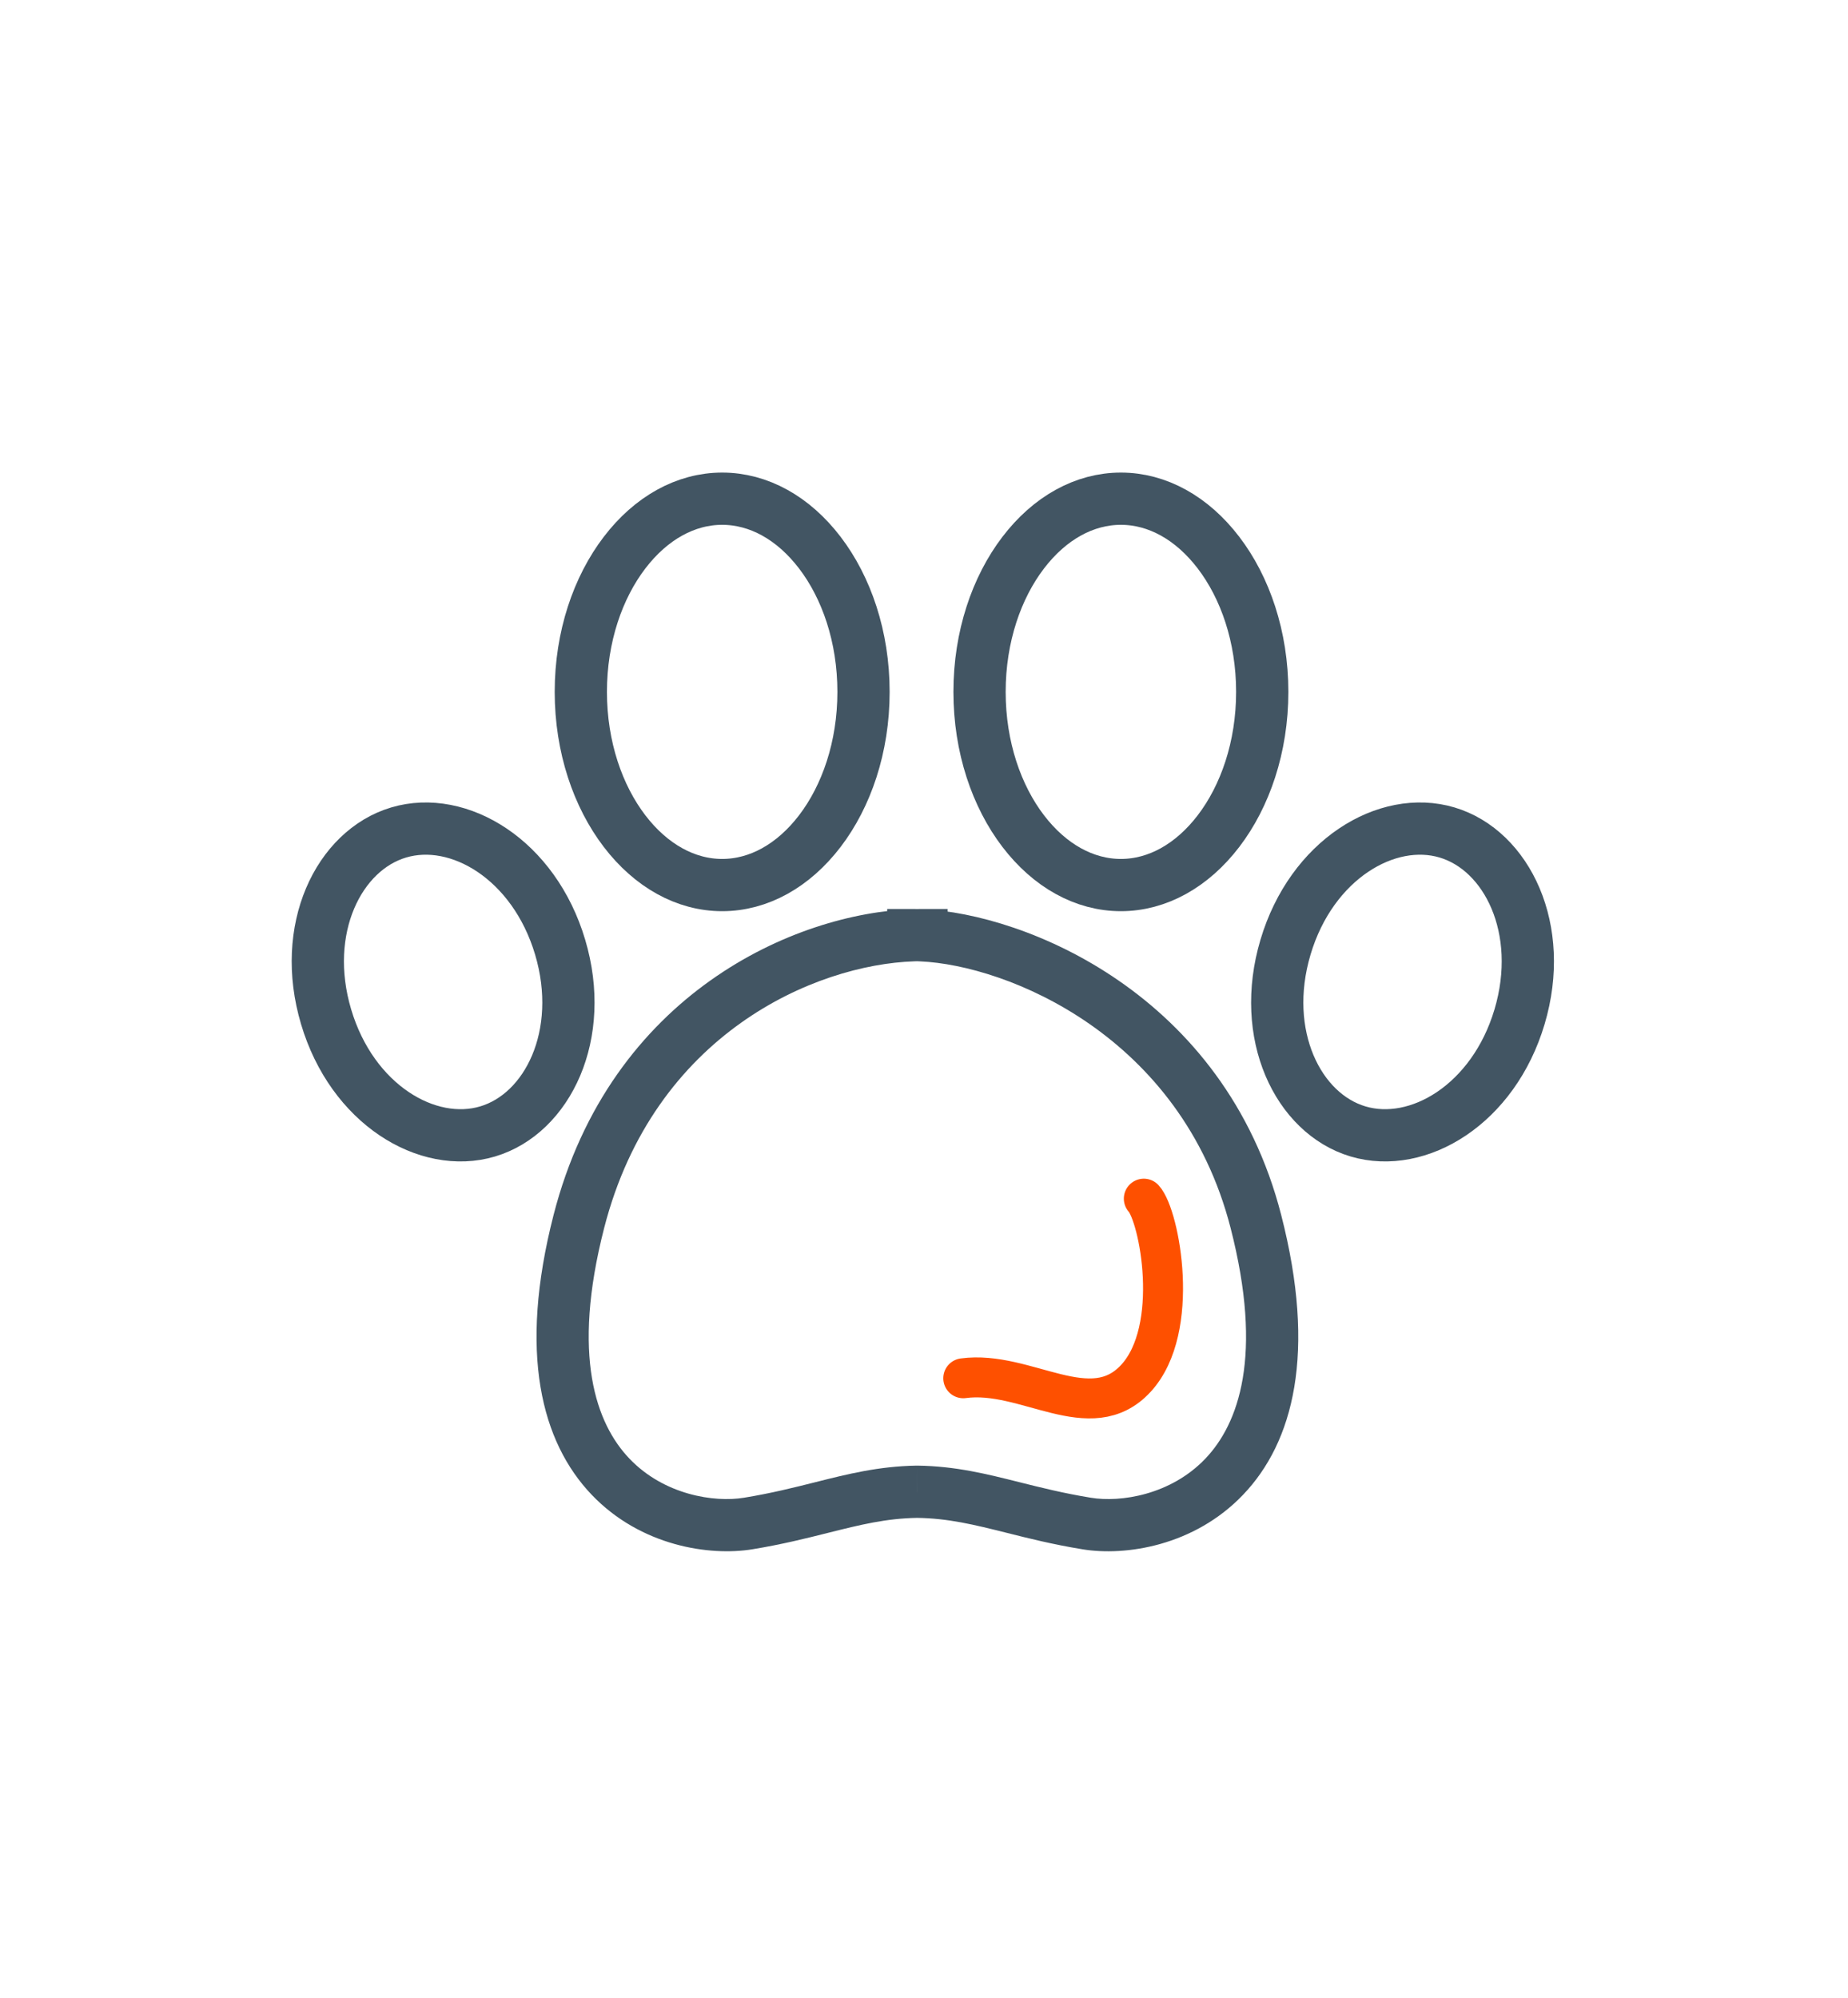
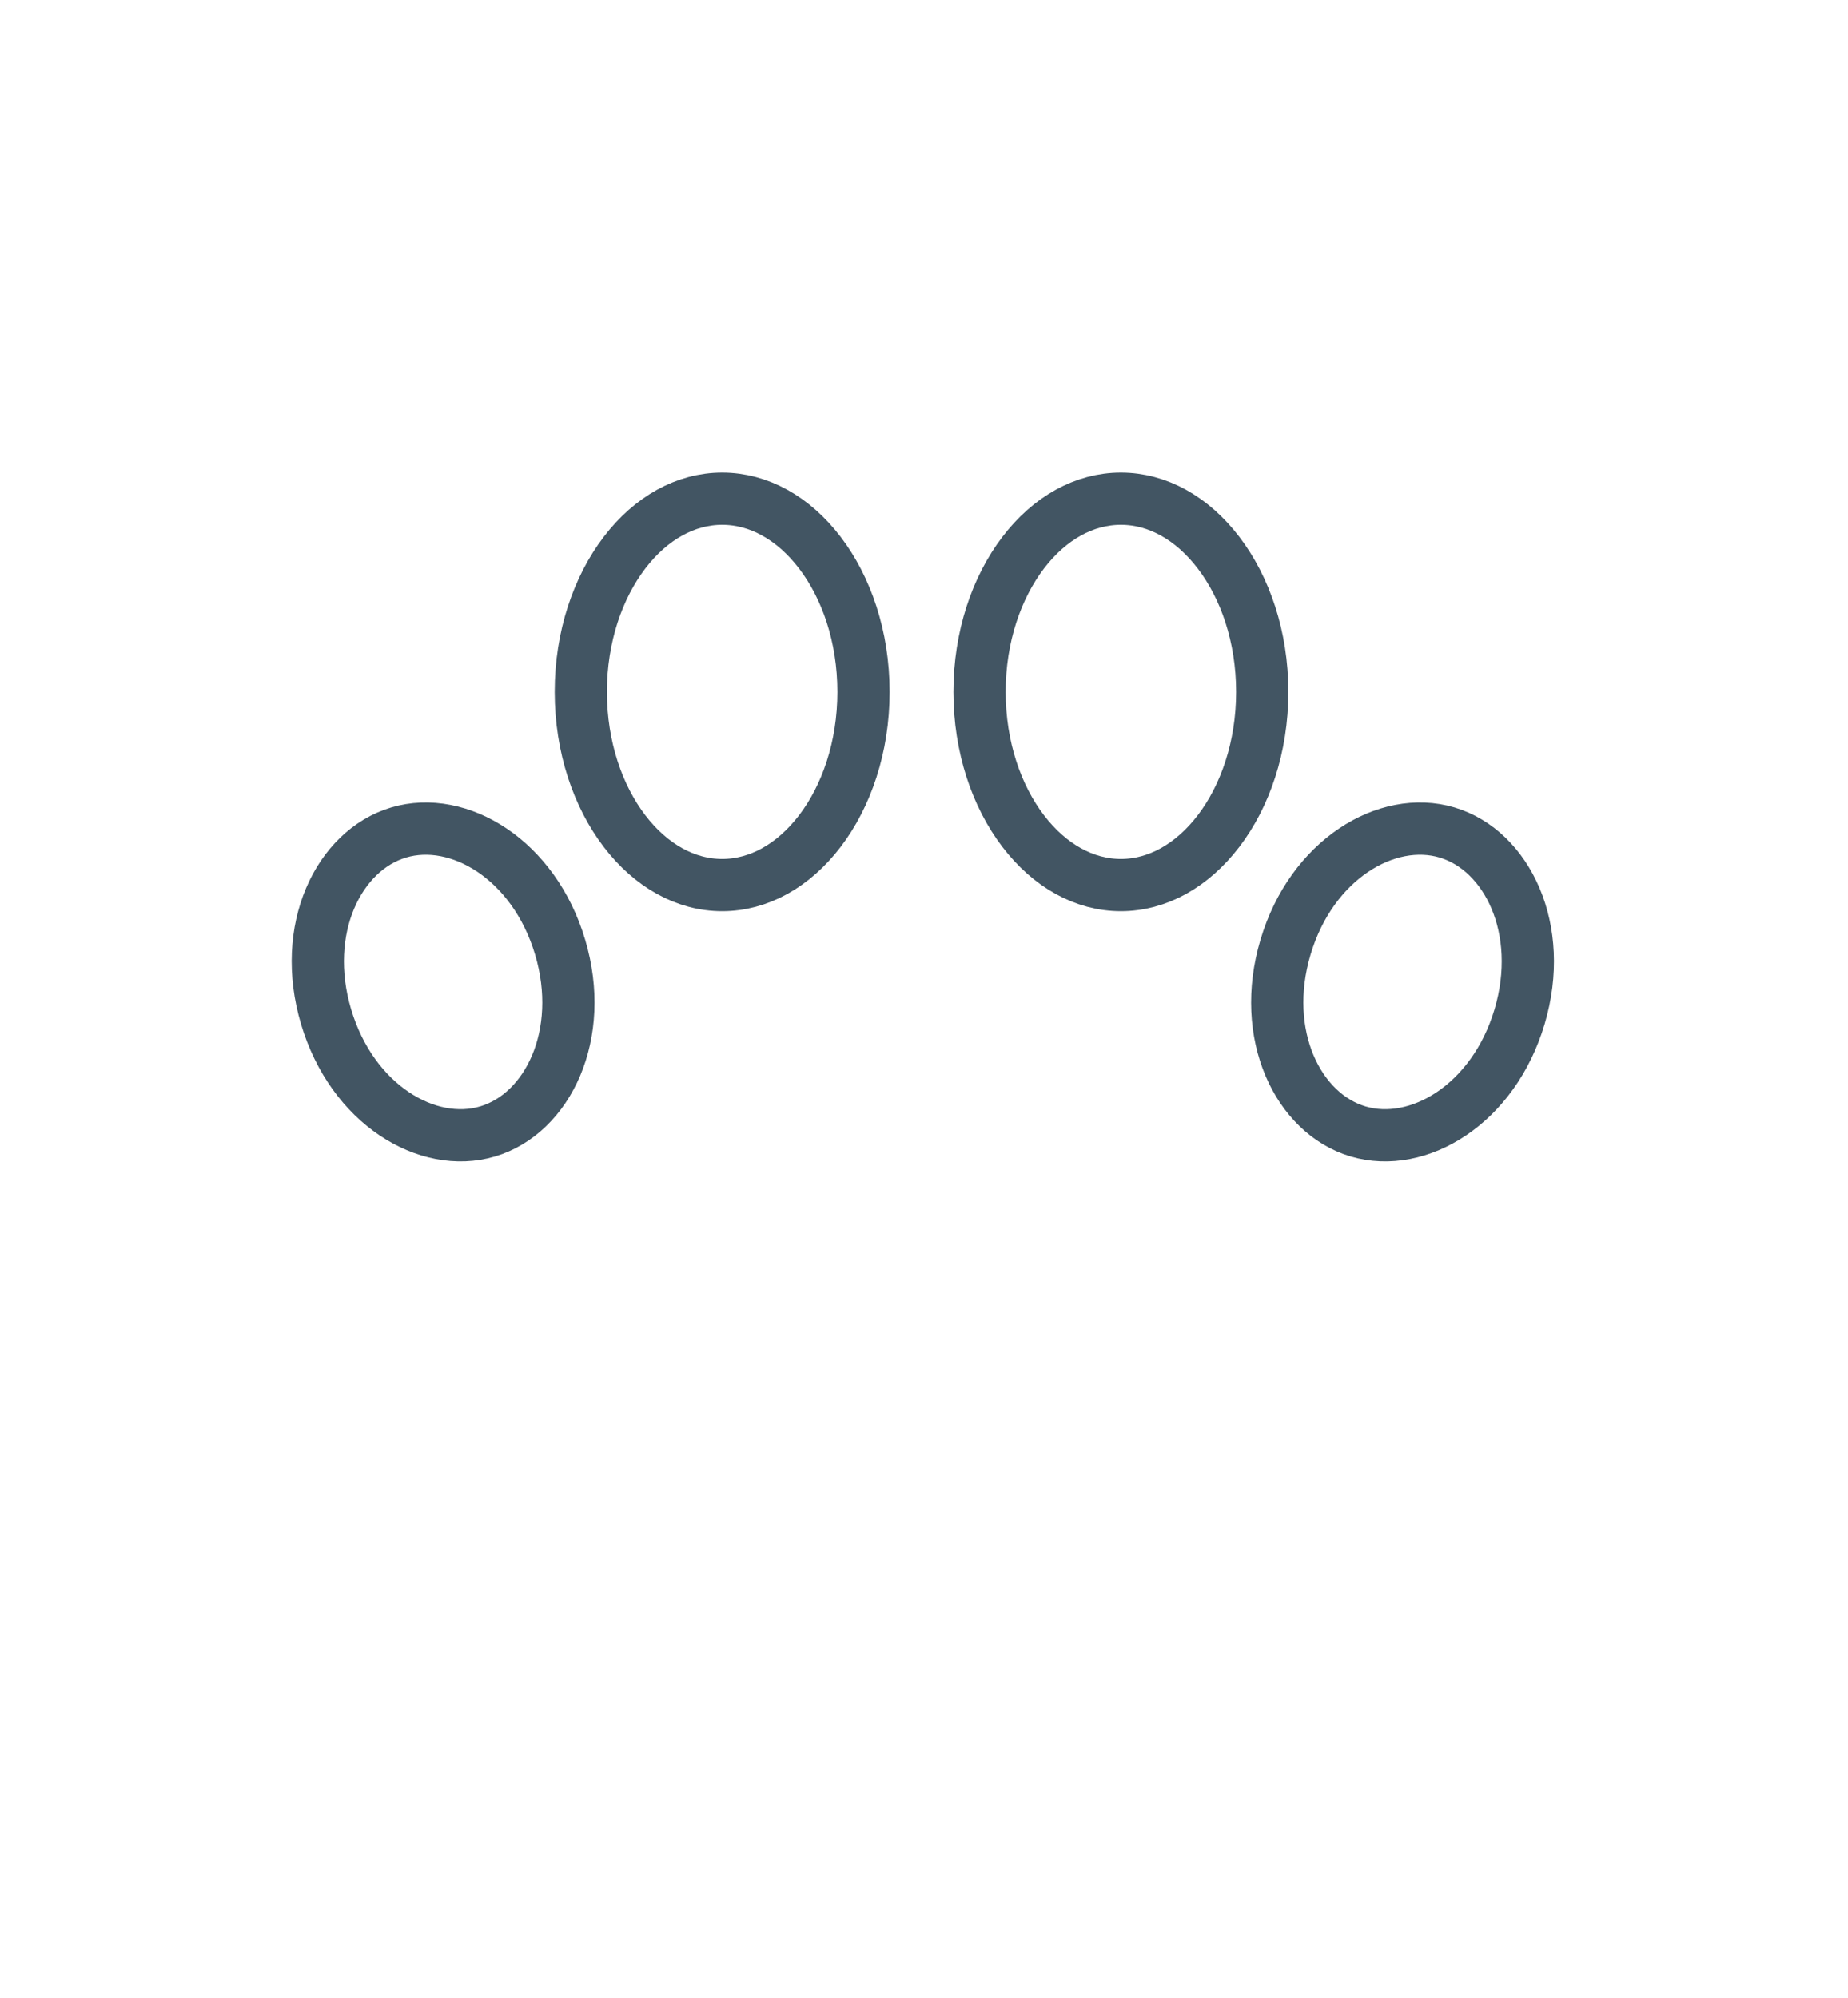
<svg xmlns="http://www.w3.org/2000/svg" width="37" height="40" viewBox="0 0 37 40" fill="none">
-   <path d="M11.591 24.454L11.084 24.324L11.591 24.454ZM18.286 18.725L18.303 19.248L18.809 19.231V18.725H18.286ZM14.98 30.504L15.065 31.02L15.065 31.02L14.98 30.504ZM16.452 30.184L16.579 30.691L16.452 30.184ZM18.36 29.868L18.367 29.345L18.359 29.345L18.351 29.345L18.36 29.868ZM20.284 30.184L20.157 30.691L20.284 30.184ZM21.756 30.504L21.671 31.02L21.671 31.02L21.756 30.504ZM25.145 24.454L25.651 24.324L25.145 24.454ZM18.449 18.726H17.926V19.227L18.426 19.249L18.449 18.726ZM18.449 18.722H18.972V18.2H18.449V18.722ZM18.355 18.723L18.345 19.246L18.355 19.246L18.365 19.246L18.355 18.723ZM18.286 18.723V18.2H17.763V18.723H18.286ZM12.097 24.584C13.097 20.695 16.32 19.314 18.303 19.248L18.269 18.203C15.925 18.28 12.224 19.892 11.084 24.324L12.097 24.584ZM14.895 29.988C14.301 30.086 13.298 29.933 12.604 29.207C11.937 28.51 11.437 27.151 12.097 24.584L11.084 24.324C10.373 27.091 10.841 28.876 11.848 29.93C12.829 30.956 14.206 31.161 15.065 31.02L14.895 29.988ZM16.324 29.677C15.89 29.786 15.44 29.899 14.895 29.988L15.065 31.02C15.657 30.923 16.146 30.8 16.579 30.691L16.324 29.677ZM18.351 29.345C17.588 29.358 16.966 29.515 16.324 29.677L16.579 30.691C17.23 30.528 17.741 30.401 18.368 30.391L18.351 29.345ZM18.353 30.391C18.986 30.399 19.501 30.527 20.157 30.691L20.411 29.677C19.764 29.515 19.138 29.355 18.367 29.345L18.353 30.391ZM20.157 30.691C20.59 30.8 21.078 30.923 21.671 31.02L21.841 29.988C21.296 29.899 20.845 29.786 20.411 29.677L20.157 30.691ZM21.671 31.02C22.529 31.162 23.906 30.956 24.887 29.93C25.895 28.877 26.363 27.091 25.651 24.324L24.638 24.585C25.298 27.151 24.798 28.51 24.131 29.208C23.438 29.933 22.435 30.086 21.841 29.988L21.671 31.02ZM25.651 24.324C24.513 19.897 20.521 18.294 18.472 18.204L18.426 19.249C20.153 19.325 23.645 20.724 24.638 24.585L25.651 24.324ZM17.926 18.722V18.726H18.972V18.722H17.926ZM18.365 19.246C18.394 19.246 18.422 19.245 18.449 19.245V18.2C18.415 18.2 18.38 18.2 18.345 18.201L18.365 19.246ZM18.365 18.201C18.339 18.2 18.312 18.2 18.286 18.2V19.246C18.305 19.246 18.325 19.246 18.345 19.246L18.365 18.201ZM17.763 18.723V18.725H18.809V18.723H17.763Z" fill="#425563" />
  <path d="M11.215 18.964C11.737 20.718 10.965 22.296 9.763 22.654C8.56 23.012 7.051 22.113 6.529 20.358C6.007 18.604 6.779 17.026 7.982 16.668C9.184 16.31 10.693 17.209 11.215 18.964Z" stroke="#425563" stroke-width="1.046" />
  <path d="M25.738 18.964C25.216 20.718 25.988 22.296 27.19 22.654C28.393 23.012 29.902 22.113 30.424 20.358C30.946 18.604 30.174 17.026 28.972 16.668C27.769 16.31 26.26 17.209 25.738 18.964Z" stroke="#425563" stroke-width="1.046" />
  <path d="M17.289 13.853C17.289 14.961 16.946 15.945 16.415 16.64C15.884 17.335 15.188 17.721 14.459 17.721C13.731 17.721 13.035 17.335 12.504 16.64C11.973 15.945 11.629 14.961 11.629 13.853C11.629 12.745 11.973 11.761 12.504 11.066C13.035 10.37 13.731 9.985 14.459 9.985C15.188 9.985 15.884 10.37 16.415 11.066C16.946 11.761 17.289 12.745 17.289 13.853Z" stroke="#425563" stroke-width="1.046" />
  <path d="M25.272 13.853C25.272 14.961 24.928 15.945 24.397 16.64C23.866 17.335 23.17 17.721 22.442 17.721C21.713 17.721 21.017 17.335 20.486 16.64C19.955 15.945 19.612 14.961 19.612 13.853C19.612 12.745 19.955 11.761 20.486 11.066C21.017 10.37 21.713 9.985 22.442 9.985C23.17 9.985 23.866 10.37 24.397 11.066C24.928 11.761 25.272 12.745 25.272 13.853Z" stroke="#425563" stroke-width="1.046" />
-   <path d="M19.286 27.596C20.543 27.425 21.836 28.585 22.744 27.596C23.651 26.608 23.215 24.343 22.901 24" stroke="#FE5000" stroke-width="0.8" stroke-linecap="round" />
</svg>